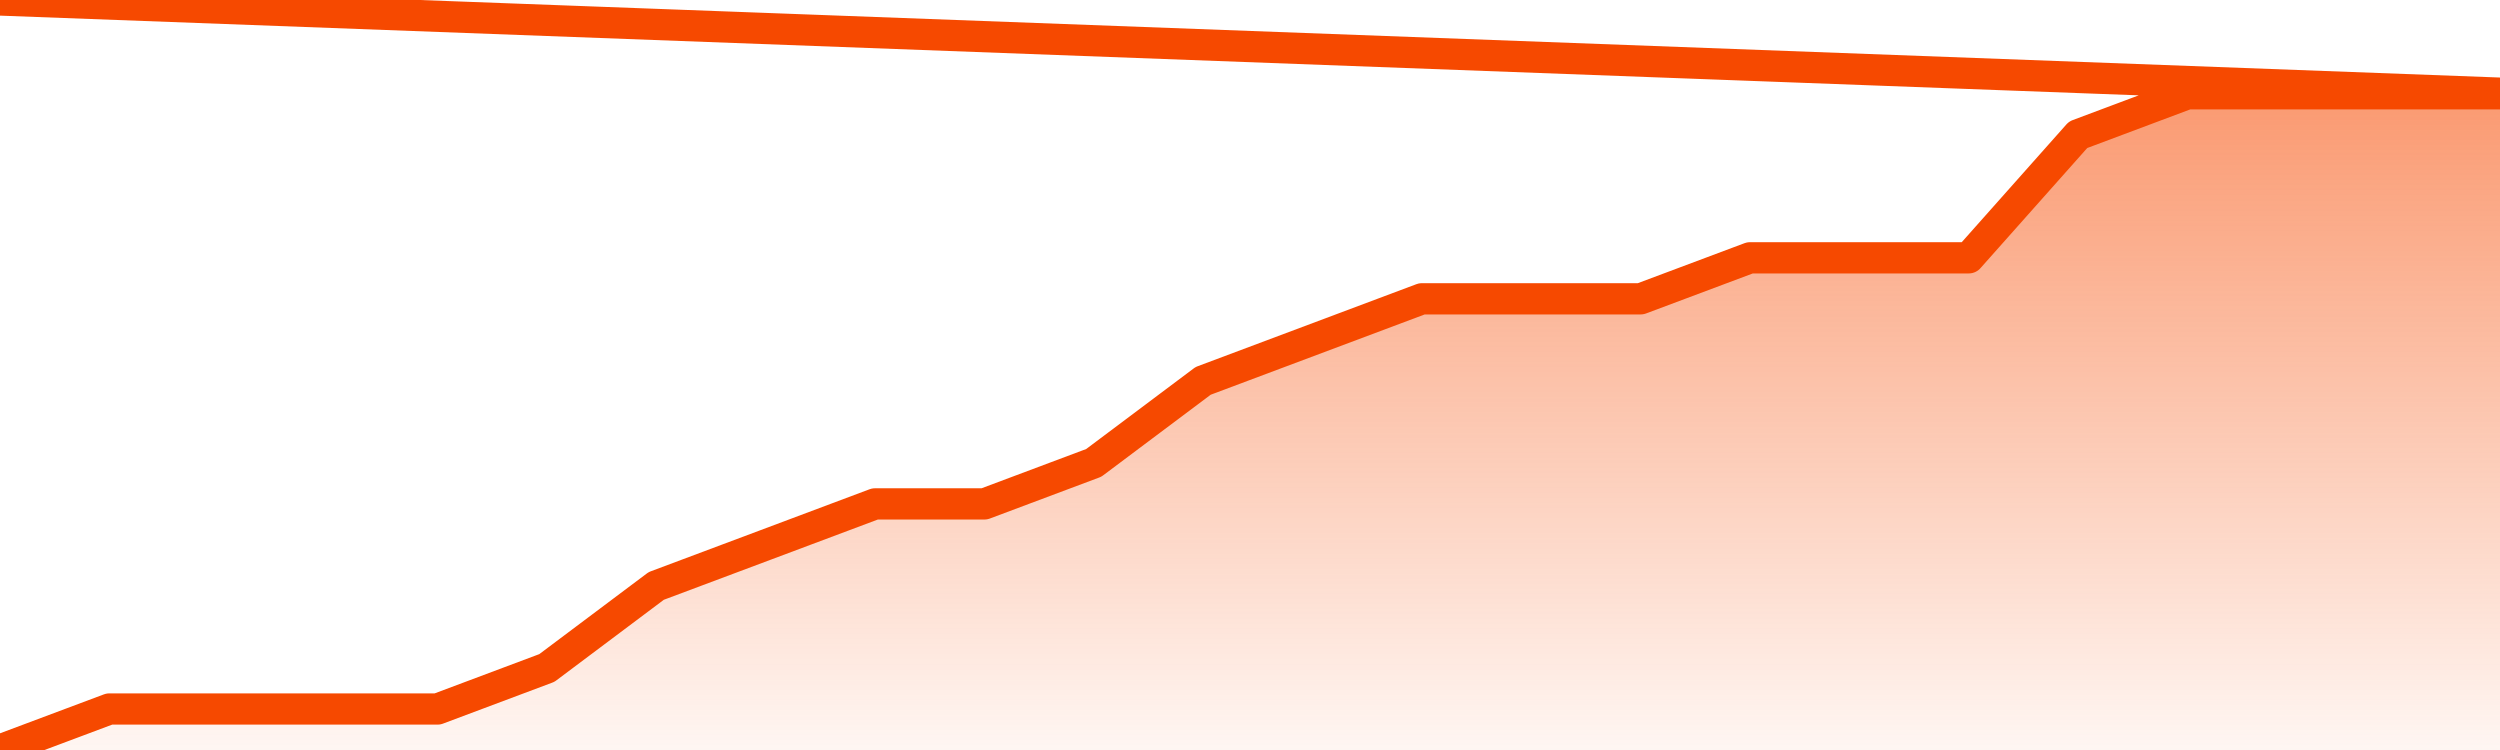
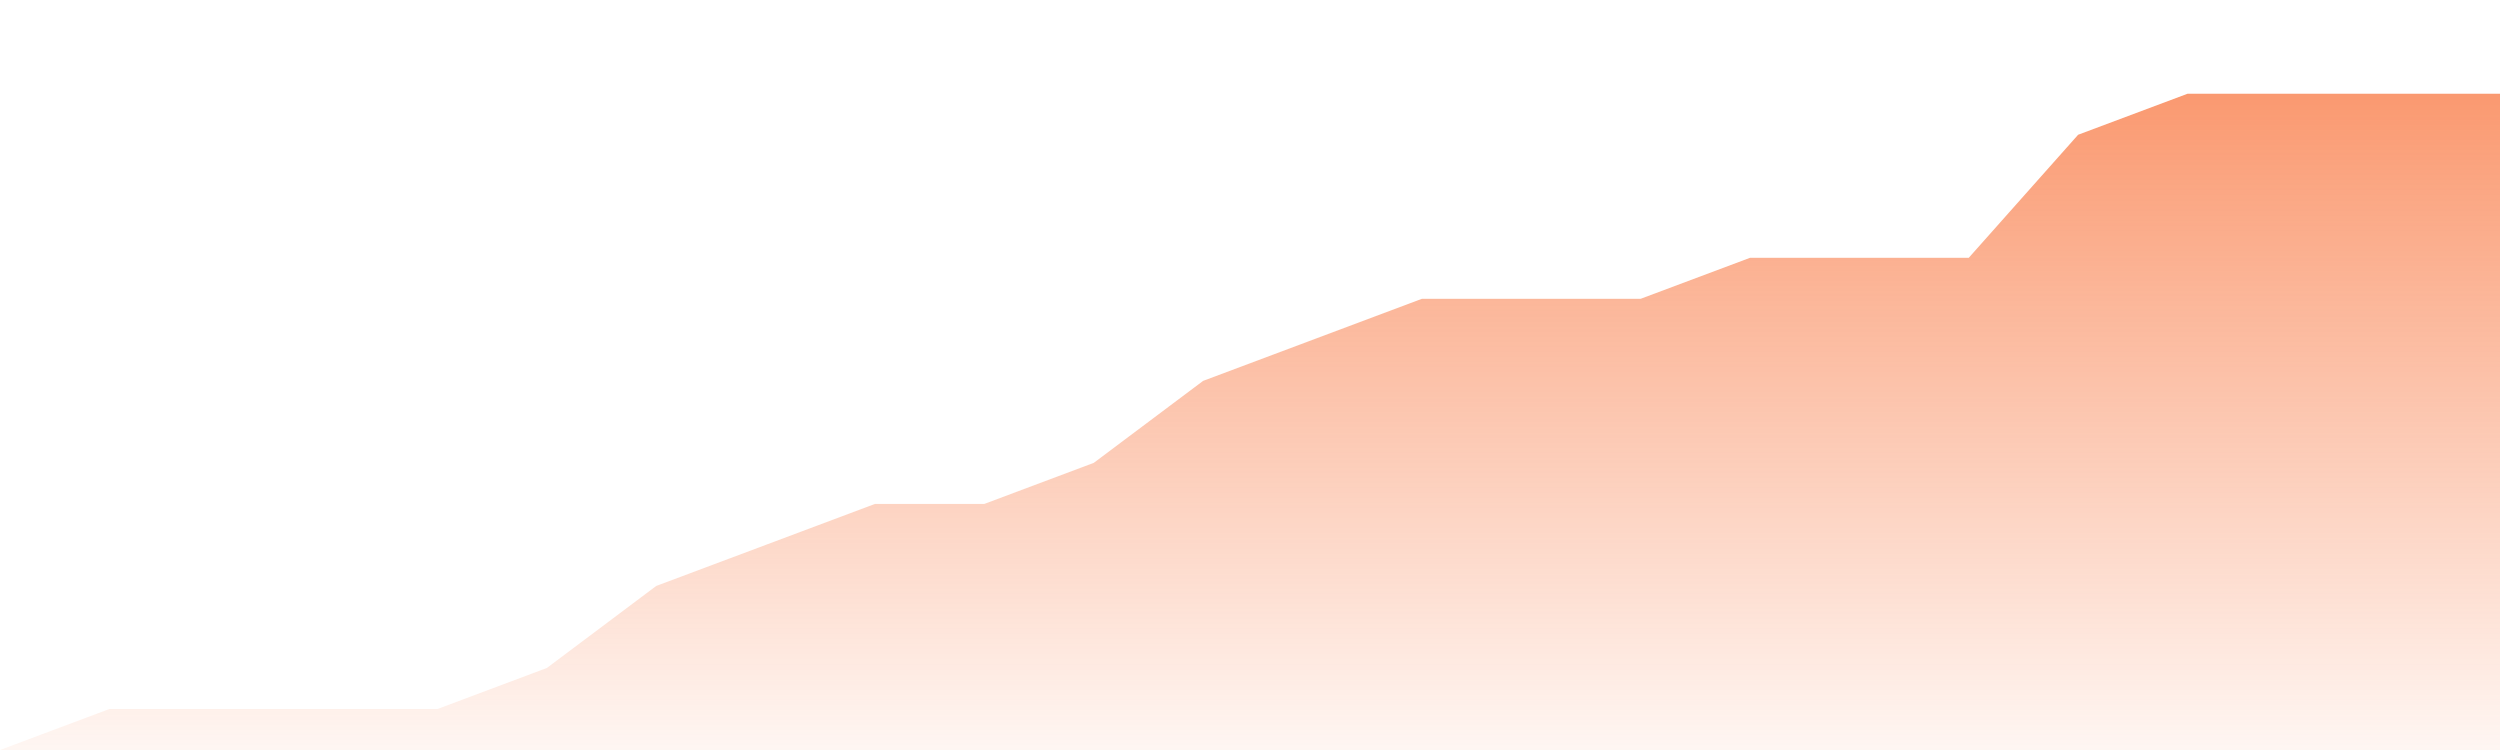
<svg xmlns="http://www.w3.org/2000/svg" version="1.1" width="80" height="24" viewBox="0 0 80 24">
  <defs>
    <linearGradient x1=".5" x2=".5" y2="1" id="gradient">
      <stop offset="0" stop-color="#F64900" />
      <stop offset="1" stop-color="#f64900" stop-opacity="0" />
    </linearGradient>
  </defs>
  <path fill="url(#gradient)" fill-opacity="0.56" stroke="none" d="M 0,26 0.0,24.0 3.5,22.688 7.0,22.688 10.5,22.688 14.0,22.688 17.5,21.375 21.0,18.75 24.5,17.438 28.0,16.125 31.5,16.125 35.0,14.812 38.5,12.188 42.0,10.875 45.5,9.562 49.0,9.562 52.5,9.562 56.0,8.25 59.5,8.25 63.0,8.25 66.5,4.312 70.0,3.0 73.5,3.0 77.0,3.0 80.5,3.0 82,26 Z" />
-   <path fill="none" stroke="#F64900" stroke-width="1" stroke-linejoin="round" stroke-linecap="round" d="M 0.0,24.0 3.5,22.688 7.0,22.688 10.5,22.688 14.0,22.688 17.5,21.375 21.0,18.75 24.5,17.438 28.0,16.125 31.5,16.125 35.0,14.812 38.5,12.188 42.0,10.875 45.5,9.562 49.0,9.562 52.5,9.562 56.0,8.25 59.5,8.25 63.0,8.25 66.5,4.312 70.0,3.0 73.5,3.0 77.0,3.0 80.5,3.0.join(' ') }" />
</svg>